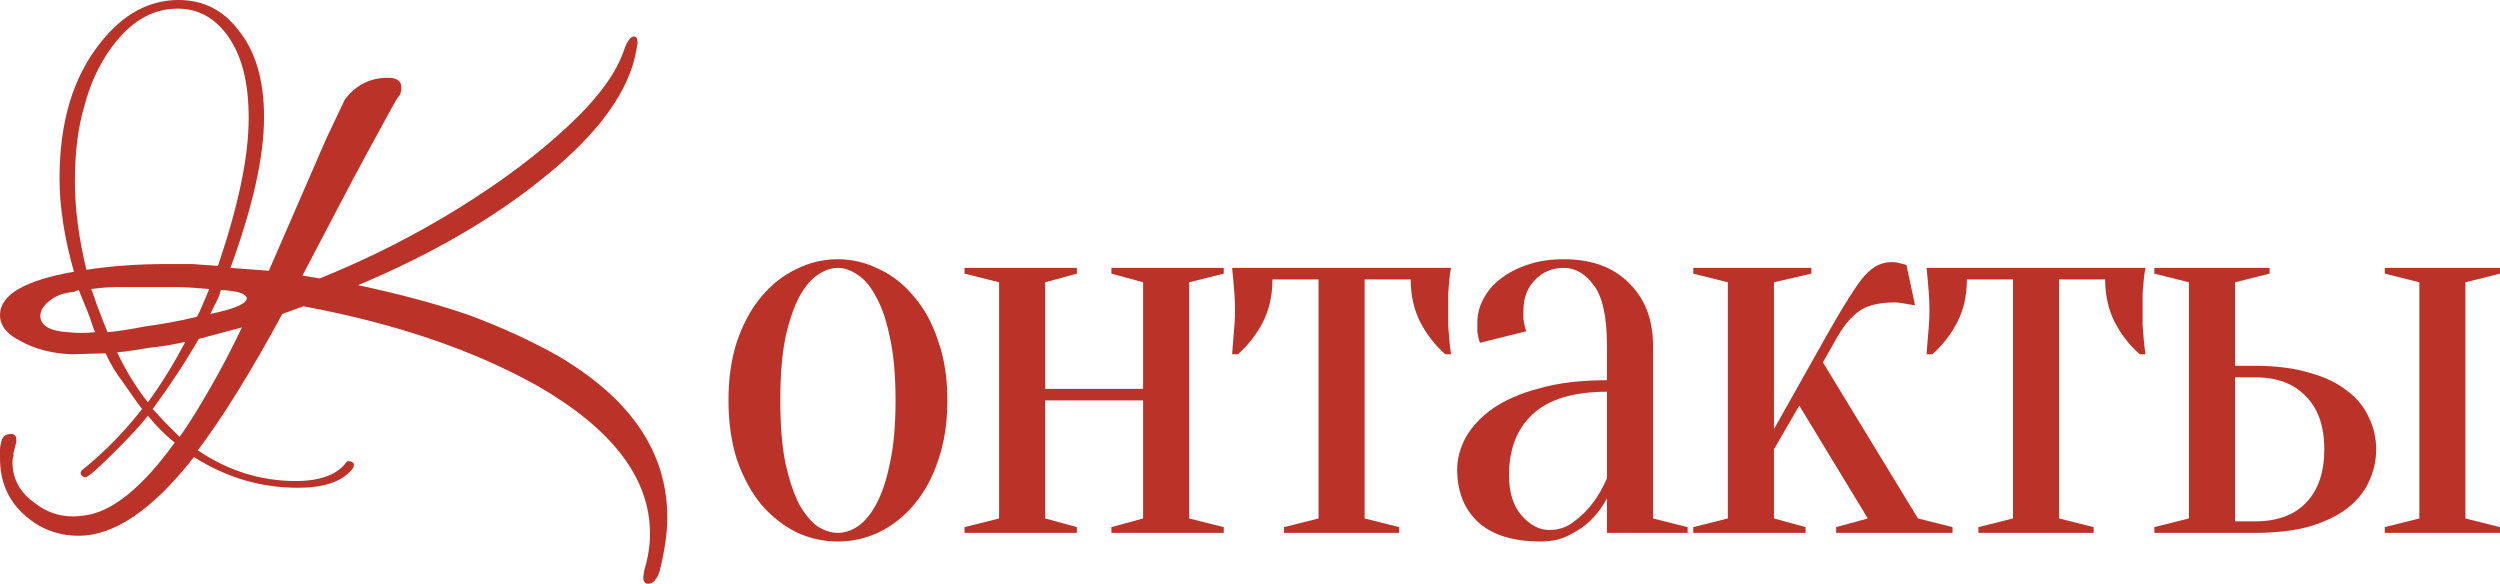
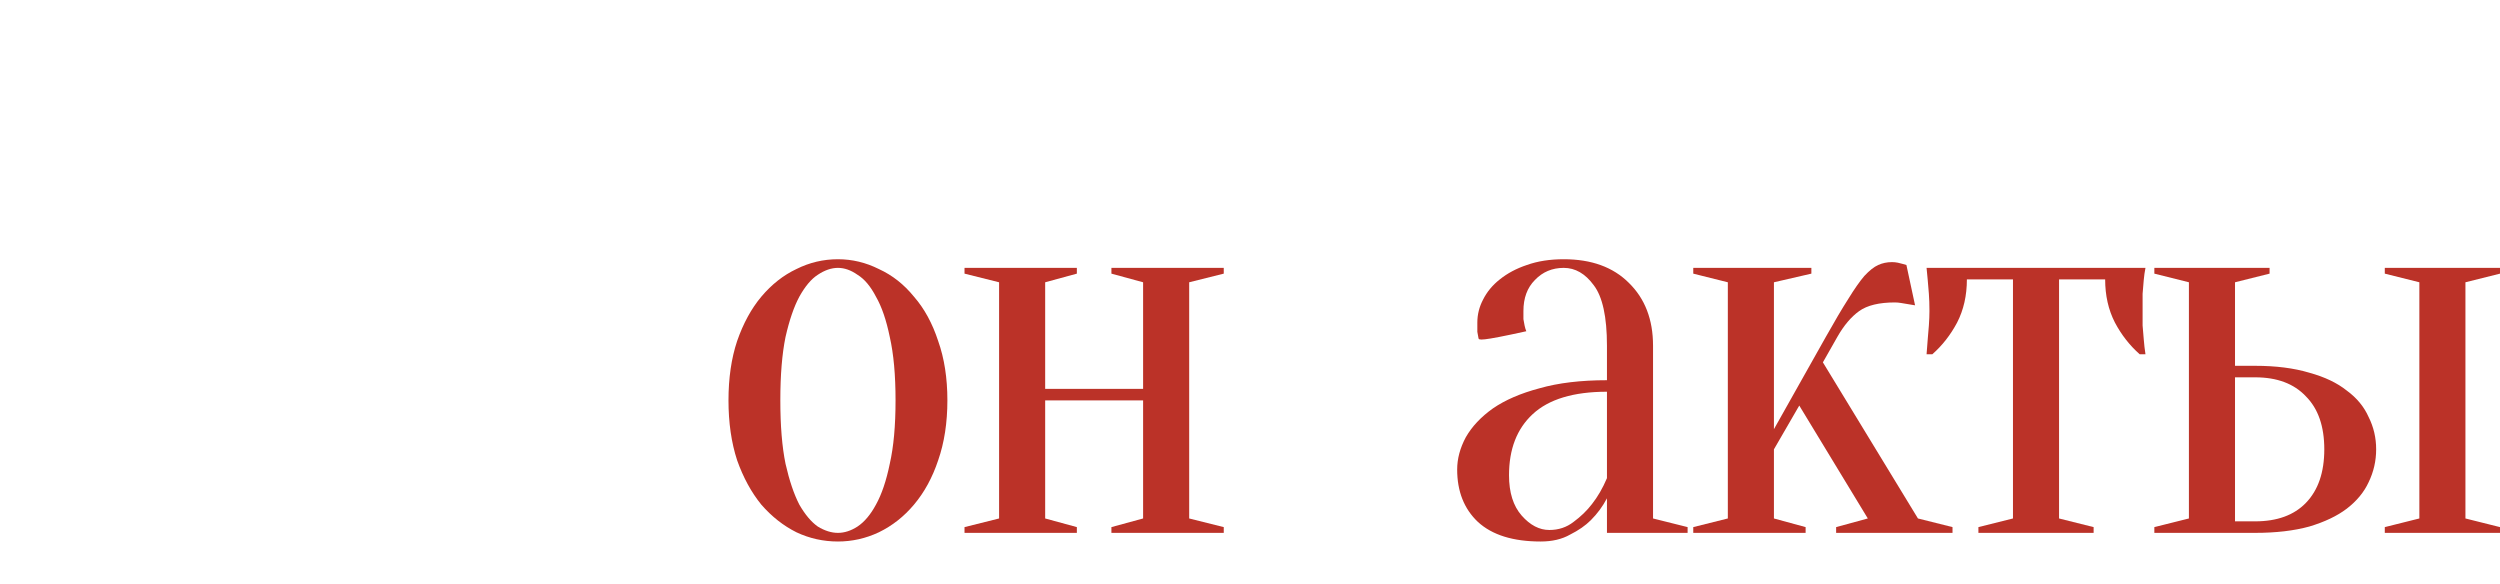
<svg xmlns="http://www.w3.org/2000/svg" viewBox="0 0 390.575 91.2" fill="none">
-   <path d="M101.25 91.2C100.8 91.2 100.5 90.9 100.5 90.15L100.65 89.1C101.25 87.15 101.55 85.2 101.55 83.4C101.55 74.7 95.7 67.05 84 60.3C74.1 54.75 61.95 50.55 47.4 47.85L44.1 49.05C39.15 58.2 34.65 65.4 30.9 70.35C35.55 73.5 40.65 75.15 46.2 75.15C50.1 75.15 52.8 74.1 54.15 72.15C54.3 72 54.6 72 54.9 72.15C55.35 72.3 55.35 72.6 55.2 73.05C53.7 75.15 50.85 76.2 46.5 76.2C40.65 76.2 35.25 74.55 30.3 71.4C23.85 79.65 17.85 83.7 12.3 83.7C8.85 83.7 6 82.5 3.6 80.25C1.2 78 0 75.15 0 71.55C0 71.1 0 70.8 0 70.35C0 70.05 0 69.75 0.15 69.3C0.3 68.25 0.75 67.8 1.8 67.8C2.25 67.8 2.55 68.1 2.55 68.7C2.55 68.85 2.55 69 2.55 69.15C2.4 69.45 2.4 69.75 2.25 70.2C2.1 70.65 2.1 70.95 2.1 71.25C1.95 71.7 1.95 72 1.95 72.15C1.95 74.7 3 76.8 5.25 78.45C7.5 80.25 10.05 81 13.05 80.55C17.4 80.1 22.2 76.2 27.3 69.15C25.8 67.95 24.45 66.6 23.1 64.95C22.05 66.3 20.55 67.95 18.3 70.2C15.45 73.05 13.8 74.55 13.35 74.55C12.9 74.55 12.6 74.25 12.6 73.8L12.75 73.5C16.35 70.65 19.5 67.35 22.2 63.9C21.15 62.55 20.25 61.2 19.2 59.7C18.15 58.35 17.25 56.85 16.5 55.2L11.1 55.35C7.95 55.2 5.25 54.45 3.15 53.25C1.05 52.2 0 50.85 0 49.2C0 46.05 3.9 43.8 11.55 42.45C10.05 37.2 9.3 32.25 9.3 27.9C9.3 19.05 11.4 12 15.75 6.6C19.2 2.25 23.25 0 27.9 0C31.65 0 34.8 1.5 37.2 4.65C39.9 7.95 41.25 12.45 41.25 18.3C41.25 24.6 39.45 32.4 36 41.85L42 42.3L51 21.6L53.85 15.6C55.5 13.35 57.75 12.15 60.6 12.15C61.95 12.15 62.7 12.6 62.7 13.65C62.7 14.4 62.55 14.85 62.1 15.3C61.35 16.5 59.85 19.35 57.3 24C54.75 28.65 51.45 35.1 47.25 43.05L49.95 43.5C57.75 40.35 65.1 36.6 71.85 32.4C78.6 28.2 84.15 24 88.8 19.65C93.45 15.3 96.3 11.4 97.5 7.8C97.95 6.45 98.55 5.7 99 5.7C99.45 5.7 99.6 6 99.6 6.75L99.45 7.65C98.4 14.1 93.6 20.85 84.75 27.9C76.95 34.2 67.35 39.75 55.95 44.55C62.25 45.9 67.95 47.4 73.2 49.2C78.45 51.15 82.95 53.25 87 55.5C98.55 62.25 104.25 70.65 104.25 80.85C104.25 83.4 103.8 86.25 103.05 89.25C102.6 90.6 102 91.2 101.25 91.2ZM13.5 42.15C17.4 41.55 21.6 41.25 26.1 41.25C27.45 41.25 28.8 41.25 30.15 41.25C31.5 41.4 32.7 41.4 34.05 41.55C37.2 32.25 38.85 24.6 38.85 18.45C38.85 12.9 37.8 8.7 35.55 5.55C33.45 2.7 30.9 1.35 27.75 1.35C23.7 1.35 20.25 3.45 17.25 7.65C15.45 10.2 14.1 13.05 13.2 16.5C12.15 19.95 11.7 24 11.7 28.35C11.7 32.55 12.3 37.2 13.5 42.15ZM16.8 51.9C18.45 51.75 20.4 51.45 22.65 51C24.9 50.7 27.6 50.25 30.75 49.5C31.2 48.75 31.5 48 31.8 47.25C32.1 46.5 32.4 45.9 32.7 45.15C30.75 45 29.1 44.85 27.45 44.85C25.8 44.85 24.15 44.85 22.5 44.85C21 44.85 19.5 44.85 18.15 44.85C16.8 44.85 15.45 45 14.25 45.15C14.7 46.2 15 47.4 15.45 48.45C15.9 49.65 16.35 50.85 16.8 51.9ZM10.65 51.9C12 52.05 13.35 52.05 14.85 51.9C14.4 50.85 14.1 49.65 13.65 48.6C13.2 47.55 12.75 46.35 12.3 45.3L11.55 45.6C9.9 45.75 8.7 46.2 7.8 46.95C6.75 47.7 6.3 48.6 6.3 49.35C6.3 50.85 7.8 51.75 10.65 51.9ZM32.85 49.05C36.6 48.3 38.55 47.4 38.55 46.65C38.55 45.9 37.2 45.45 34.5 45.3C34.35 46.05 34.05 46.65 33.75 47.25C33.45 47.85 33.15 48.45 32.85 49.05ZM28.05 68.25C29.7 66 31.2 63.45 32.85 60.6C34.5 57.75 36.15 54.6 37.8 51.15L31.05 52.95C28.8 56.85 26.4 60.45 23.85 63.9C24.6 64.65 25.2 65.4 25.95 66.15C26.7 66.9 27.3 67.5 28.05 68.25ZM23.1 62.85C25.2 60 27.15 56.85 28.95 53.4C27 53.85 25.2 54.15 23.55 54.3C21.75 54.6 19.95 54.9 18.3 55.05C19.65 57.9 21.3 60.6 23.1 62.85Z" fill="#BB3228" />
  <path d="M130.911 41.85C129.891 41.85 128.841 42.21 127.761 42.93C126.741 43.59 125.781 44.73 124.881 46.35C124.041 47.91 123.321 50.01 122.721 52.65C122.181 55.29 121.911 58.59 121.911 62.55C121.911 66.51 122.181 69.81 122.721 72.45C123.321 75.09 124.041 77.22 124.881 78.84C125.781 80.4 126.741 81.54 127.761 82.26C128.841 82.92 129.891 83.25 130.911 83.25C131.931 83.25 132.951 82.92 133.971 82.26C135.051 81.54 136.011 80.4 136.851 78.84C137.751 77.22 138.471 75.09 139.011 72.45C139.611 69.81 139.911 66.51 139.911 62.55C139.911 58.59 139.611 55.29 139.011 52.65C138.471 50.01 137.751 47.91 136.851 46.35C136.011 44.73 135.051 43.59 133.971 42.93C132.951 42.21 131.931 41.85 130.911 41.85ZM130.911 40.5C133.131 40.5 135.261 41.01 137.301 42.03C139.401 42.99 141.231 44.43 142.791 46.35C144.411 48.21 145.671 50.52 146.571 53.28C147.531 55.98 148.011 59.07 148.011 62.55C148.011 66.03 147.531 69.15 146.571 71.91C145.671 74.61 144.411 76.92 142.791 78.84C141.231 80.7 139.401 82.14 137.301 83.16C135.261 84.12 133.131 84.6 130.911 84.6C128.631 84.6 126.471 84.12 124.431 83.16C122.391 82.14 120.561 80.7 118.941 78.84C117.381 76.92 116.121 74.61 115.161 71.91C114.261 69.15 113.811 66.03 113.811 62.55C113.811 59.07 114.261 55.98 115.161 53.28C116.121 50.52 117.381 48.21 118.941 46.35C120.561 44.43 122.391 42.99 124.431 42.03C126.471 41.01 128.631 40.5 130.911 40.5Z" fill="#BB3228" />
  <path d="M173.637 42.75V41.85H191.187V42.75L185.787 44.1V81L191.187 82.35V83.25H173.637V82.35L178.587 81V62.55H163.287V81L168.237 82.35V83.25H150.687V82.35L156.087 81V44.1L150.687 42.75V41.85H168.237V42.75L163.287 44.1V60.75H178.587V44.1L173.637 42.75Z" fill="#BB3228" />
-   <path d="M226.695 41.85C226.575 42.45 226.485 43.08 226.424 43.74C226.364 44.34 226.304 45.06 226.244 45.9C226.244 46.68 226.244 47.58 226.244 48.6C226.244 49.26 226.244 50.01 226.244 50.85C226.304 51.63 226.364 52.35 226.424 53.01C226.485 53.79 226.575 54.57 226.695 55.35H225.794C224.235 53.97 222.944 52.32 221.924 50.4C220.905 48.42 220.395 46.17 220.395 43.65H213.195V81L218.594 82.35V83.25H200.594V82.35L205.995 81V43.65H198.795C198.795 46.17 198.285 48.42 197.264 50.4C196.244 52.32 194.954 53.97 193.394 55.35H192.495C192.555 54.57 192.615 53.79 192.675 53.01C192.734 52.35 192.794 51.63 192.854 50.85C192.915 50.01 192.945 49.26 192.945 48.6C192.945 47.58 192.915 46.68 192.854 45.9C192.794 45.06 192.734 44.34 192.675 43.74C192.615 43.08 192.555 42.45 192.495 41.85H226.695Z" fill="#BB3228" />
-   <path d="M251.055 61.2C245.834 61.2 241.964 62.37 239.444 64.71C236.984 66.99 235.754 70.17 235.754 74.25C235.754 76.95 236.414 79.05 237.734 80.55C239.054 82.05 240.494 82.8 242.054 82.8C243.494 82.8 244.754 82.38 245.834 81.54C246.974 80.7 247.934 79.77 248.714 78.75C249.614 77.61 250.395 76.26 251.055 74.7V61.2ZM244.304 41.85C242.504 41.85 241.004 42.48 239.804 43.74C238.604 44.94 238.004 46.56 238.004 48.6C238.004 49.08 238.004 49.5 238.004 49.86C238.064 50.22 238.124 50.55 238.184 50.85C238.244 51.15 238.334 51.45 238.454 51.75L231.254 53.55C231.134 53.37 231.044 53.13 230.984 52.83C230.924 52.53 230.864 52.2 230.804 51.84C230.804 51.48 230.804 51 230.804 50.4C230.804 49.14 231.104 47.94 231.704 46.8C232.304 45.6 233.174 44.55 234.314 43.65C235.514 42.69 236.924 41.94 238.544 41.4C240.224 40.8 242.144 40.5 244.304 40.5C248.624 40.5 252.015 41.73 254.474 44.19C256.995 46.65 258.254 49.92 258.254 54V81L263.654 82.35V83.25H251.055V77.85C250.395 79.11 249.554 80.25 248.534 81.27C247.694 82.11 246.614 82.86 245.294 83.52C244.034 84.24 242.504 84.6 240.704 84.6C236.384 84.6 233.114 83.58 230.894 81.54C228.734 79.5 227.654 76.77 227.654 73.35C227.654 71.67 228.104 69.99 229.004 68.31C229.964 66.63 231.374 65.13 233.234 63.81C235.154 62.49 237.584 61.44 240.524 60.66C243.464 59.82 246.974 59.4 251.055 59.4V54C251.055 49.5 250.365 46.35 248.984 44.55C247.664 42.75 246.104 41.85 244.304 41.85Z" fill="#BB3228" />
+   <path d="M251.055 61.2C245.834 61.2 241.964 62.37 239.444 64.71C236.984 66.99 235.754 70.17 235.754 74.25C235.754 76.95 236.414 79.05 237.734 80.55C239.054 82.05 240.494 82.8 242.054 82.8C243.494 82.8 244.754 82.38 245.834 81.54C246.974 80.7 247.934 79.77 248.714 78.75C249.614 77.61 250.395 76.26 251.055 74.7V61.2ZM244.304 41.85C242.504 41.85 241.004 42.48 239.804 43.74C238.604 44.94 238.004 46.56 238.004 48.6C238.004 49.08 238.004 49.5 238.004 49.86C238.064 50.22 238.124 50.55 238.184 50.85C238.244 51.15 238.334 51.45 238.454 51.75C231.134 53.37 231.044 53.13 230.984 52.83C230.924 52.53 230.864 52.2 230.804 51.84C230.804 51.48 230.804 51 230.804 50.4C230.804 49.14 231.104 47.94 231.704 46.8C232.304 45.6 233.174 44.55 234.314 43.65C235.514 42.69 236.924 41.94 238.544 41.4C240.224 40.8 242.144 40.5 244.304 40.5C248.624 40.5 252.015 41.73 254.474 44.19C256.995 46.65 258.254 49.92 258.254 54V81L263.654 82.35V83.25H251.055V77.85C250.395 79.11 249.554 80.25 248.534 81.27C247.694 82.11 246.614 82.86 245.294 83.52C244.034 84.24 242.504 84.6 240.704 84.6C236.384 84.6 233.114 83.58 230.894 81.54C228.734 79.5 227.654 76.77 227.654 73.35C227.654 71.67 228.104 69.99 229.004 68.31C229.964 66.63 231.374 65.13 233.234 63.81C235.154 62.49 237.584 61.44 240.524 60.66C243.464 59.82 246.974 59.4 251.055 59.4V54C251.055 49.5 250.365 46.35 248.984 44.55C247.664 42.75 246.104 41.85 244.304 41.85Z" fill="#BB3228" />
  <path d="M281.099 63.36L277.141 70.2V81L282.091 82.35V83.25H264.539V82.35L269.939 81V44.1L264.539 42.75V41.85H282.991V42.75L277.141 44.1V67.05L285.24 52.65C286.619 50.19 287.791 48.21 288.751 46.71C289.71 45.15 290.55 43.95 291.27 43.11C292.049 42.27 292.771 41.7 293.431 41.4C294.091 41.1 294.811 40.95 295.59 40.95C295.89 40.95 296.19 40.98 296.49 41.04C296.79 41.1 297.03 41.16 297.209 41.22C297.449 41.28 297.659 41.34 297.839 41.4L299.191 47.7C298.831 47.64 298.471 47.58 298.109 47.52C297.809 47.46 297.449 47.4 297.03 47.34C296.67 47.28 296.34 47.25 296.04 47.25C293.581 47.25 291.719 47.7 290.46 48.6C289.201 49.5 288.061 50.85 287.039 52.65L284.79 56.61L299.641 81L305.041 82.35V83.25H286.859V82.35L291.809 81L281.099 63.36Z" fill="#BB3228" />
  <path d="M335.187 41.85C335.068 42.45 334.978 43.08 334.918 43.74C334.858 44.34 334.798 45.06 334.738 45.9C334.738 46.68 334.738 47.58 334.738 48.6C334.738 49.26 334.738 50.01 334.738 50.85C334.798 51.63 334.858 52.35 334.918 53.01C334.978 53.79 335.068 54.57 335.187 55.35H334.288C332.726 53.97 331.437 52.32 330.417 50.4C329.398 48.42 328.888 46.17 328.888 43.65H321.686V81L327.086 82.35V83.25H309.087V82.35L314.487 81V43.65H307.287C307.287 46.17 306.778 48.42 305.756 50.4C304.736 52.32 303.447 53.97 301.887 55.35H300.988C301.048 54.57 301.108 53.79 301.168 53.01C301.228 52.35 301.288 51.63 301.348 50.85C301.408 50.01 301.438 49.26 301.438 48.6C301.438 47.58 301.408 46.68 301.348 45.9C301.288 45.06 301.228 44.34 301.168 43.74C301.108 43.08 301.048 42.45 300.988 41.85H335.187Z" fill="#BB3228" />
  <path d="M352.325 57.15C355.566 57.15 358.385 57.51 360.786 58.23C363.185 58.89 365.137 59.82 366.636 61.02C368.195 62.16 369.335 63.54 370.054 65.16C370.837 66.72 371.226 68.4 371.226 70.2C371.226 72 370.837 73.71 370.054 75.33C369.335 76.89 368.195 78.27 366.636 79.47C365.137 80.61 363.185 81.54 360.786 82.26C358.385 82.92 355.566 83.25 352.325 83.25H336.574V82.35L341.974 81V44.1L336.574 42.75V41.85H354.576V42.75L349.176 44.1V57.15H352.325ZM349.176 58.95V81.45H352.325C355.746 81.45 358.385 80.49 360.246 78.57C362.165 76.59 363.125 73.8 363.125 70.2C363.125 66.6 362.165 63.84 360.246 61.92C358.385 59.94 355.746 58.95 352.325 58.95H349.176ZM385.175 81L390.575 82.35V83.25H372.576V82.35L377.976 81V44.1L372.576 42.75V41.85H390.575V42.75L385.175 44.1V81Z" fill="#BB3228" />
</svg>